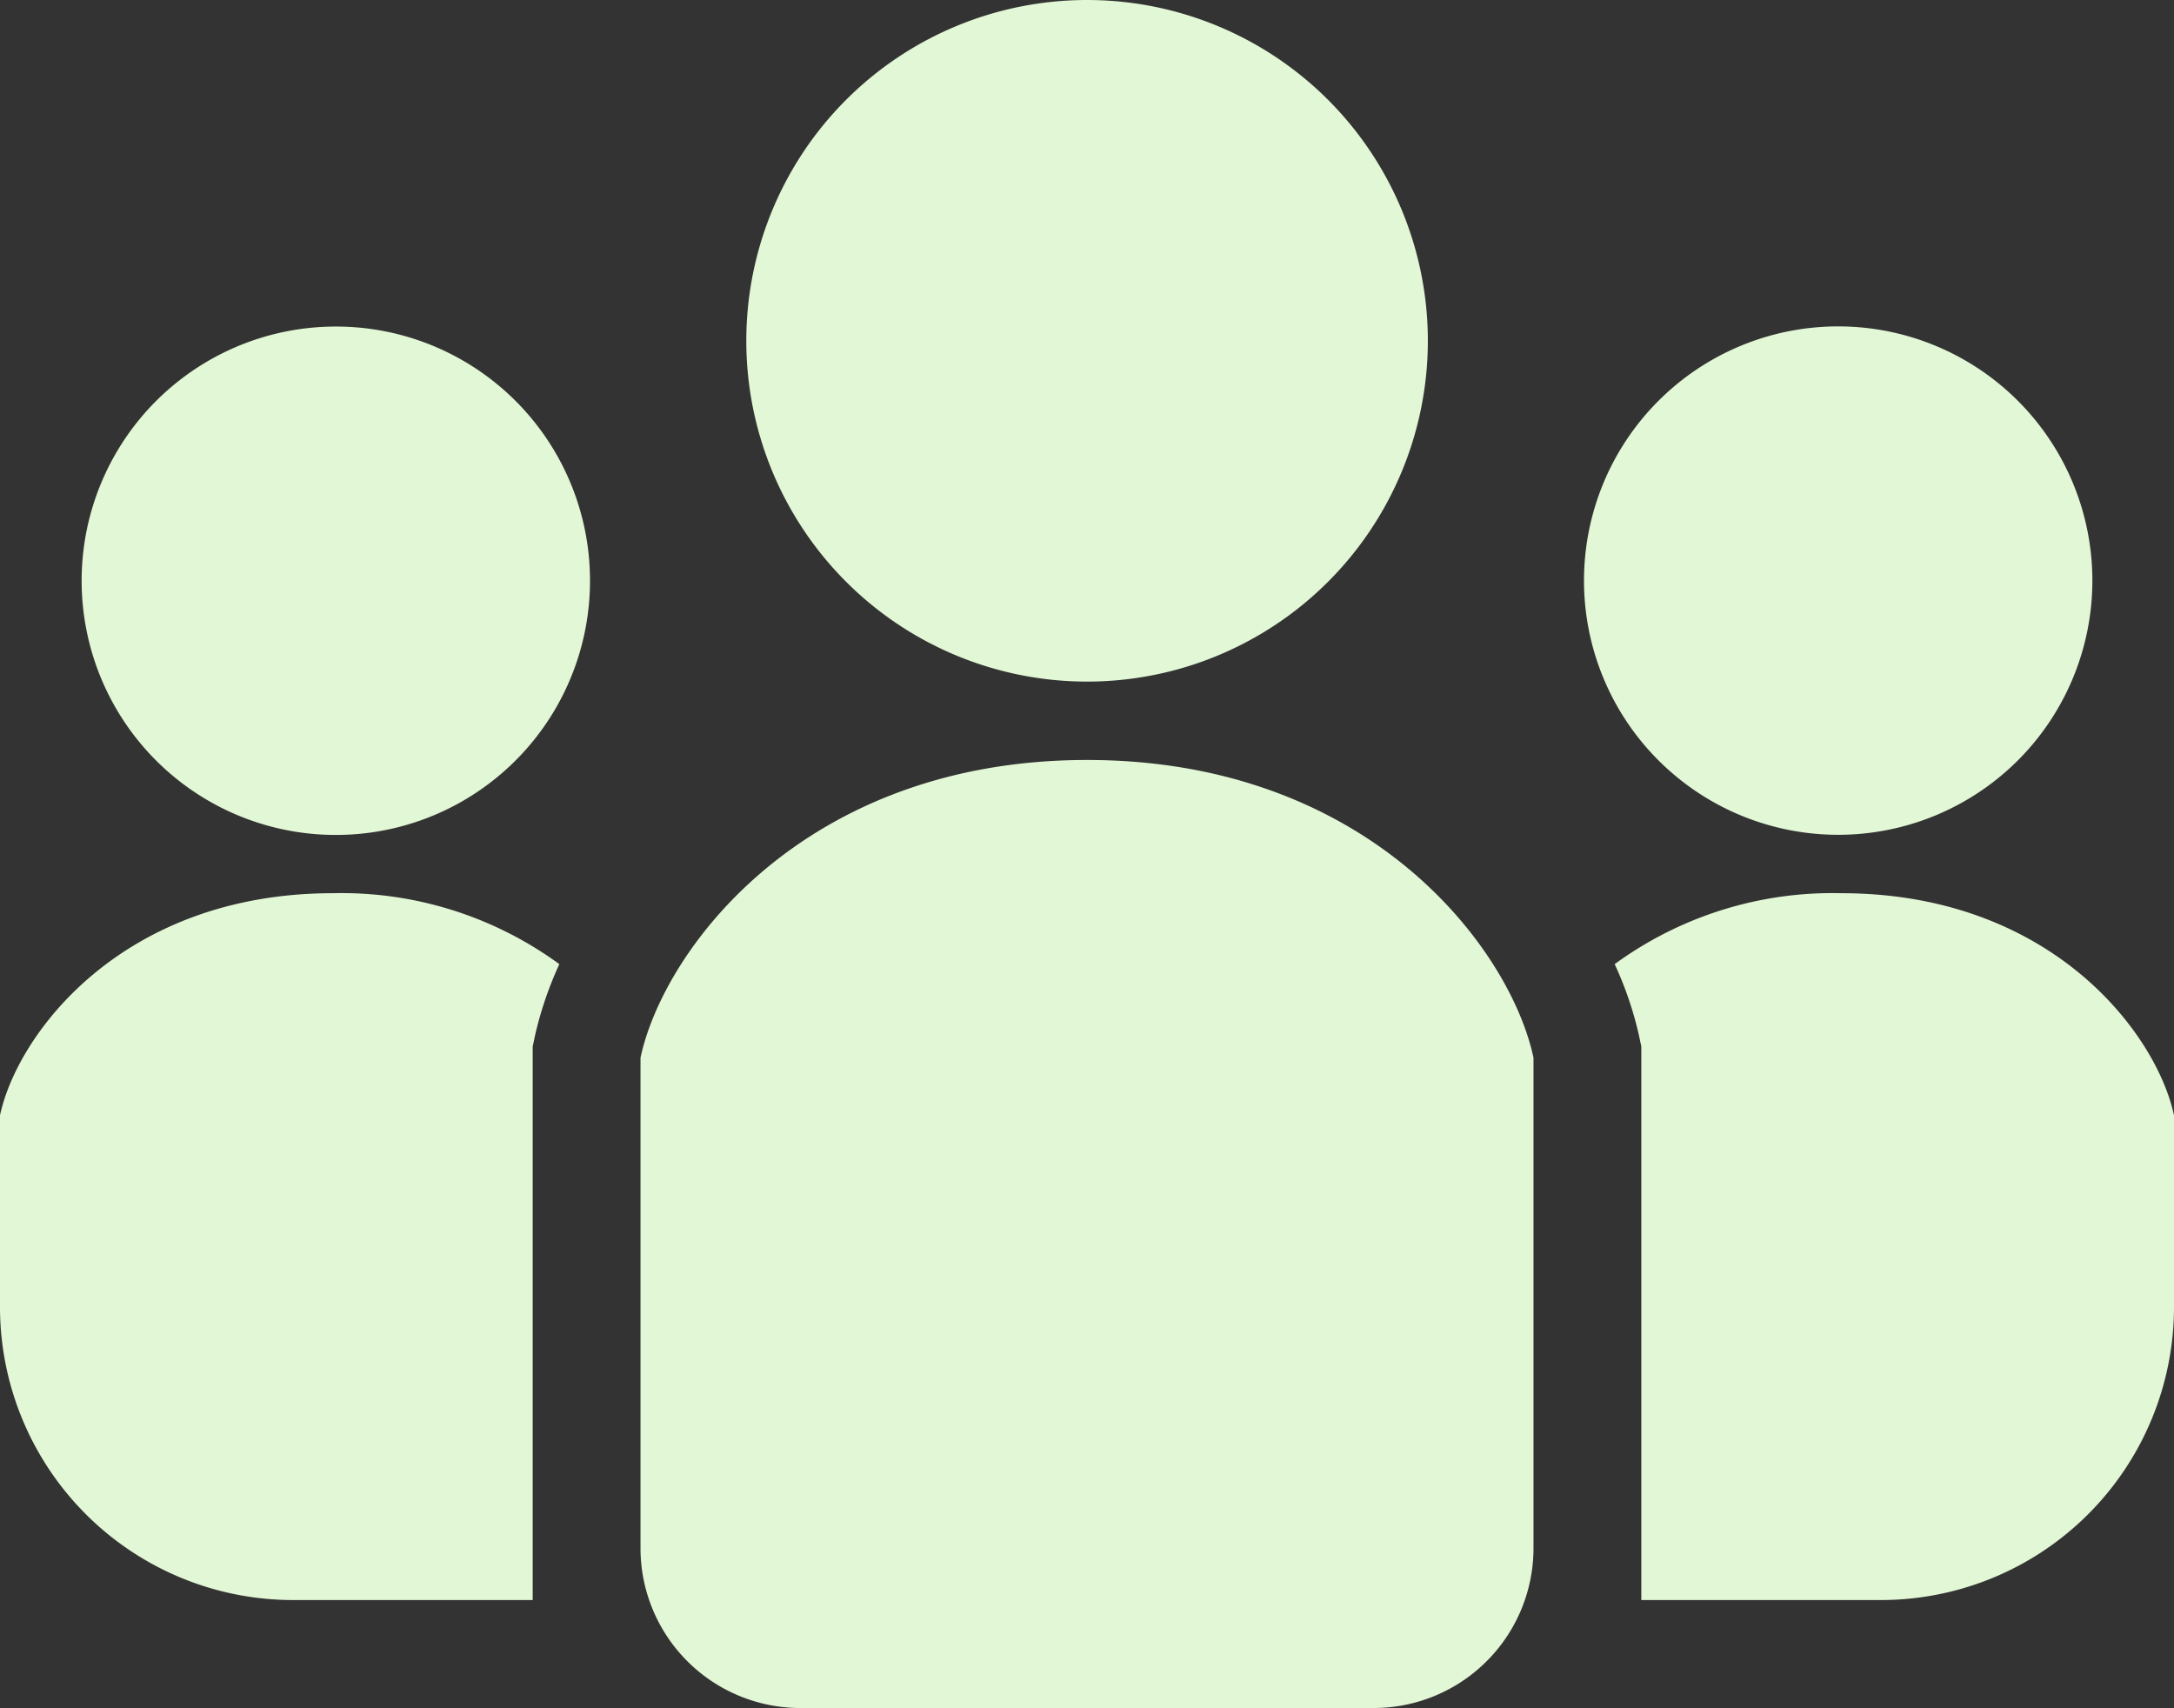
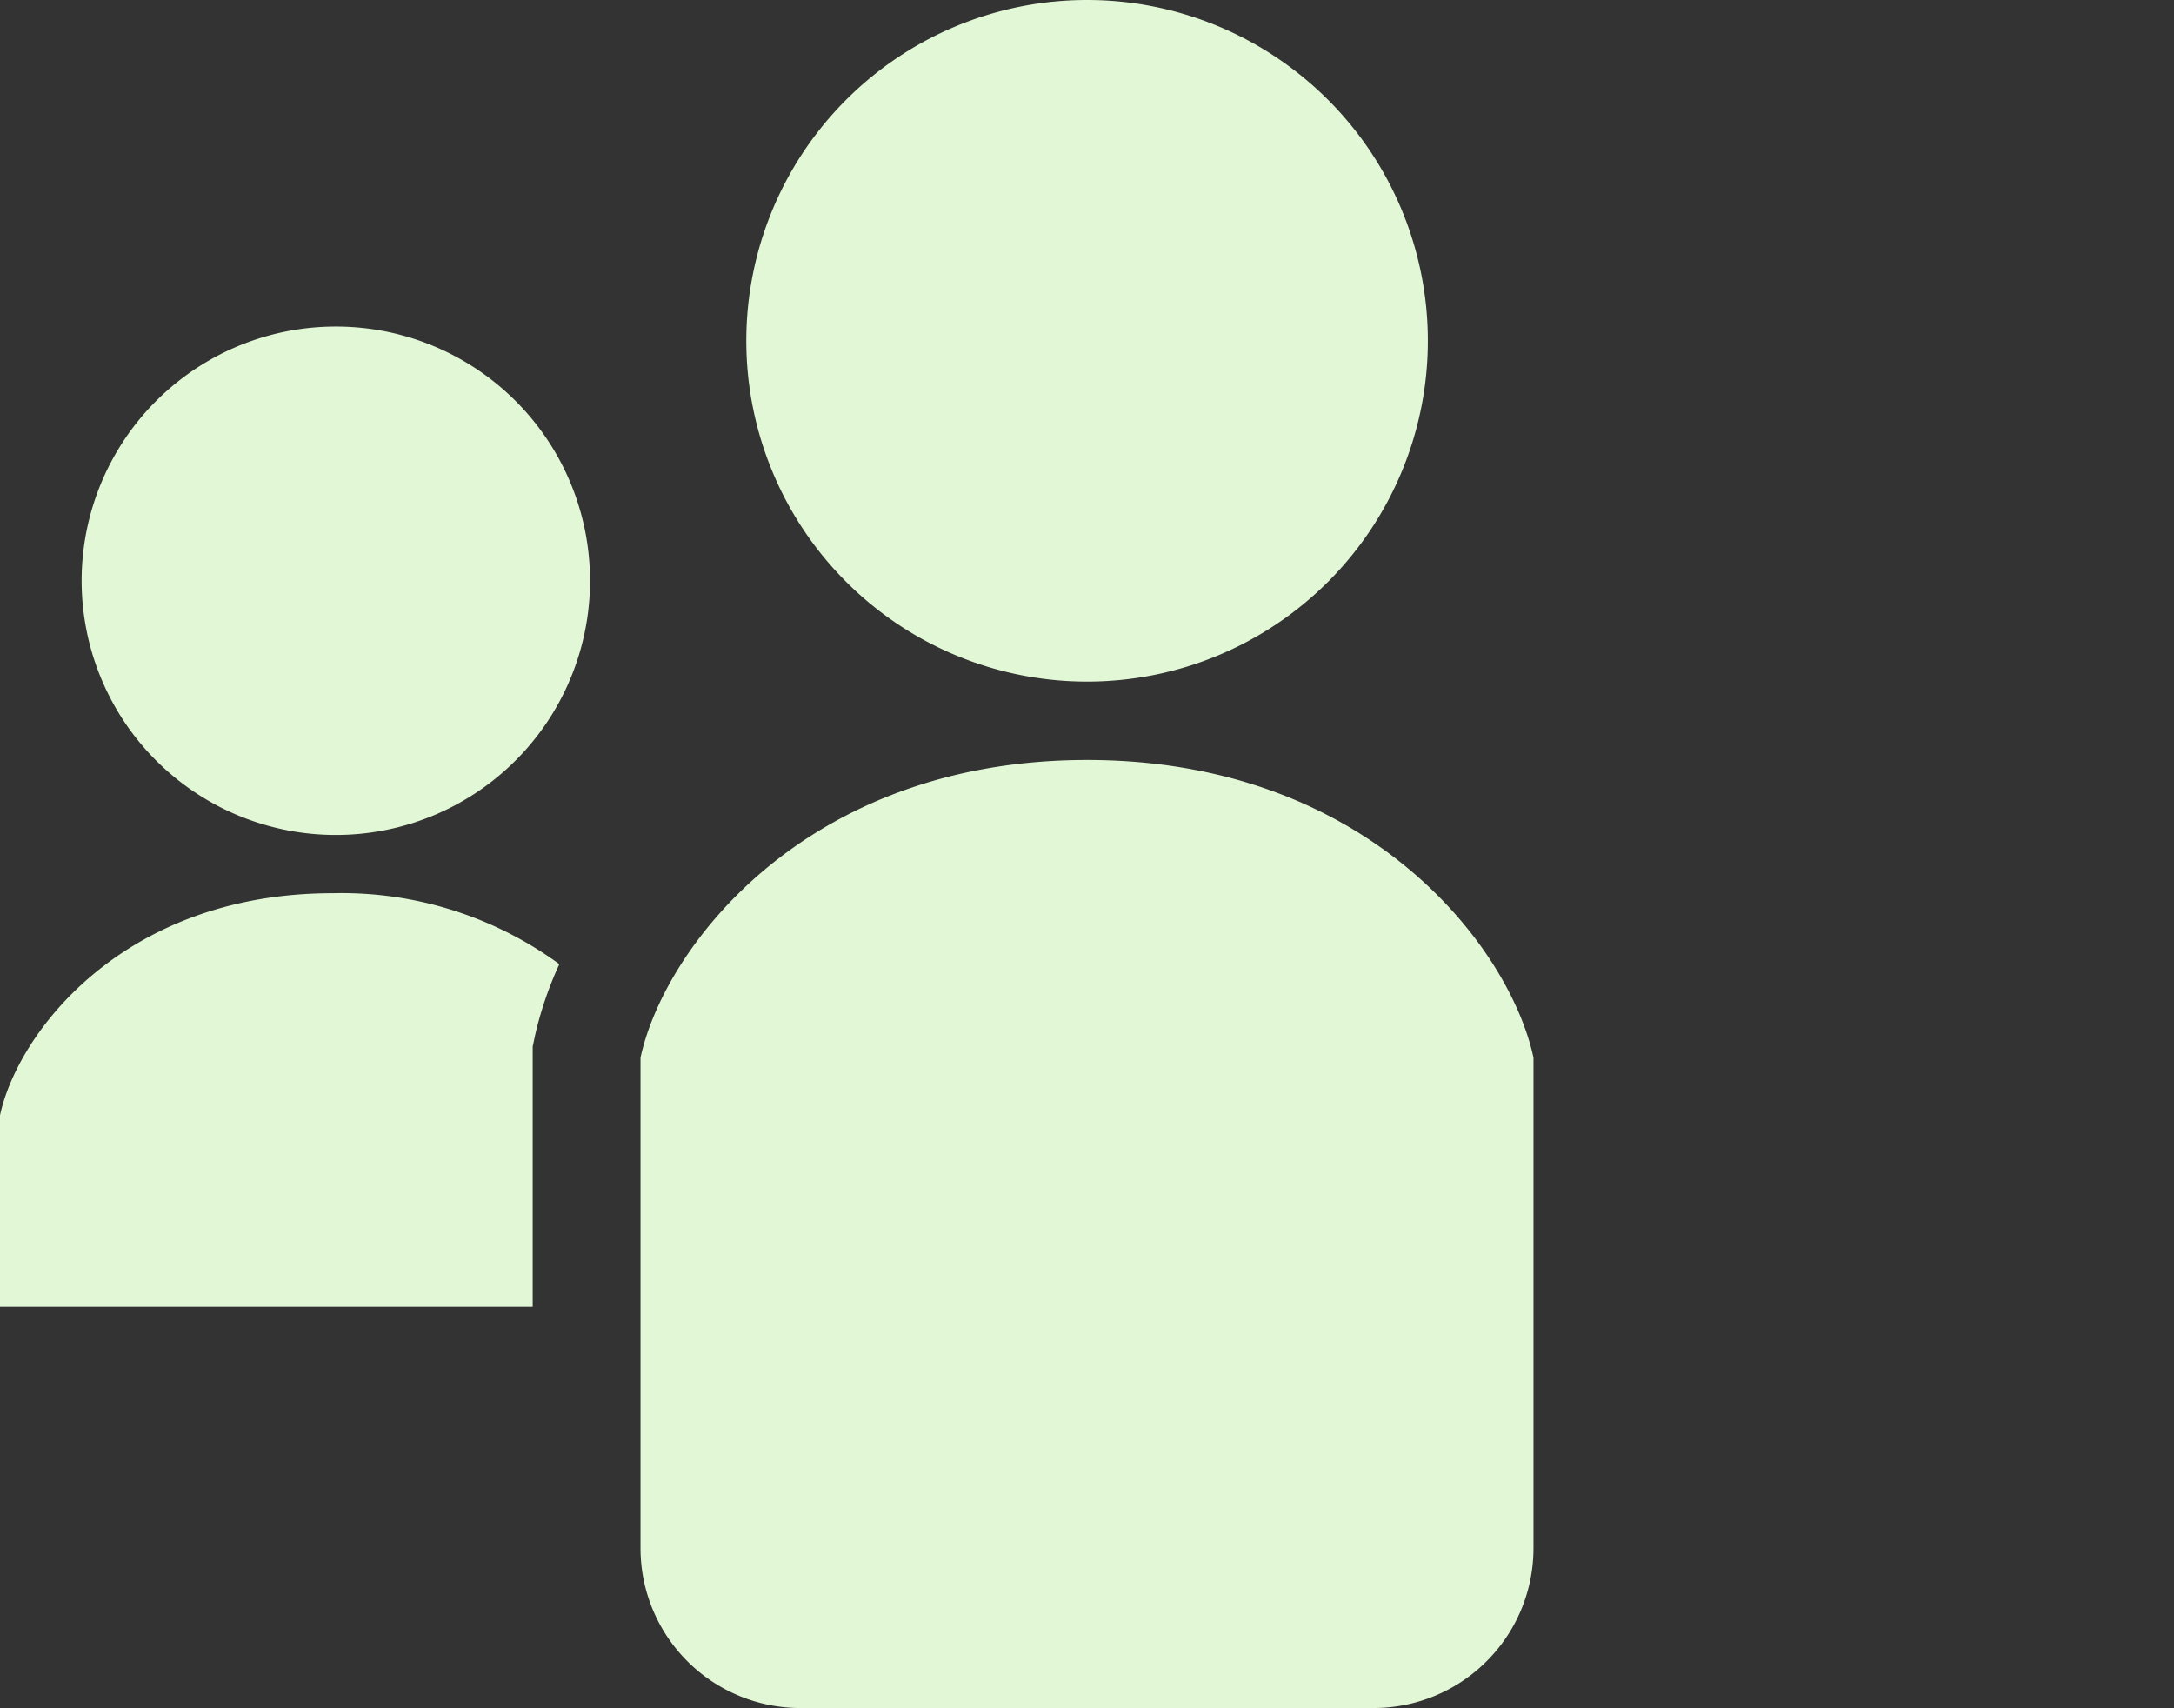
<svg xmlns="http://www.w3.org/2000/svg" viewBox="0 0 140.35 110.26">
  <rect x="0" y="0" width="140.35" height="110.26" fill="#333333" stroke="none" />
  <defs>
    <style>.cls-1{fill:#e2f7d5;}</style>
  </defs>
  <g id="レイヤー_2" data-name="レイヤー 2">
    <g id="deign">
      <path class="cls-1" d="M70.18,44a22,22,0,1,0-22-22A22,22,0,0,0,70.18,44Z" />
-       <path class="cls-1" d="M118.67,53.89a16.41,16.41,0,1,0-16.41-16.41A16.41,16.41,0,0,0,118.67,53.89Z" />
-       <path class="cls-1" d="M118.86,57.66a23.84,23.84,0,0,0-14.62,4.58,22.87,22.87,0,0,1,1.57,4.61l.15.7v35.74h15.47a18.92,18.92,0,0,0,18.92-18.93V72C139.22,66.71,132.43,57.66,118.86,57.66Z" />
      <path class="cls-1" d="M21.68,21.08a16.41,16.41,0,1,0,16.41,16.4A16.4,16.4,0,0,0,21.68,21.08Z" />
-       <path class="cls-1" d="M0,72V84.36a18.92,18.92,0,0,0,18.92,18.93H34.39V67.56l.15-.71a23.51,23.51,0,0,1,1.57-4.61A23.83,23.83,0,0,0,21.5,57.66C7.92,57.66,1.13,66.71,0,72Z" />
+       <path class="cls-1" d="M0,72V84.36H34.39V67.56l.15-.71a23.51,23.51,0,0,1,1.57-4.61A23.83,23.83,0,0,0,21.5,57.66C7.92,57.66,1.13,66.71,0,72Z" />
      <path class="cls-1" d="M70.18,49.06C52,49.06,42.87,61.2,41.35,68.28V99.94a10.32,10.32,0,0,0,10.32,10.32h37A10.32,10.32,0,0,0,99,99.94V68.28C97.49,61.2,88.38,49.06,70.18,49.06Z" />
    </g>
  </g>
</svg>